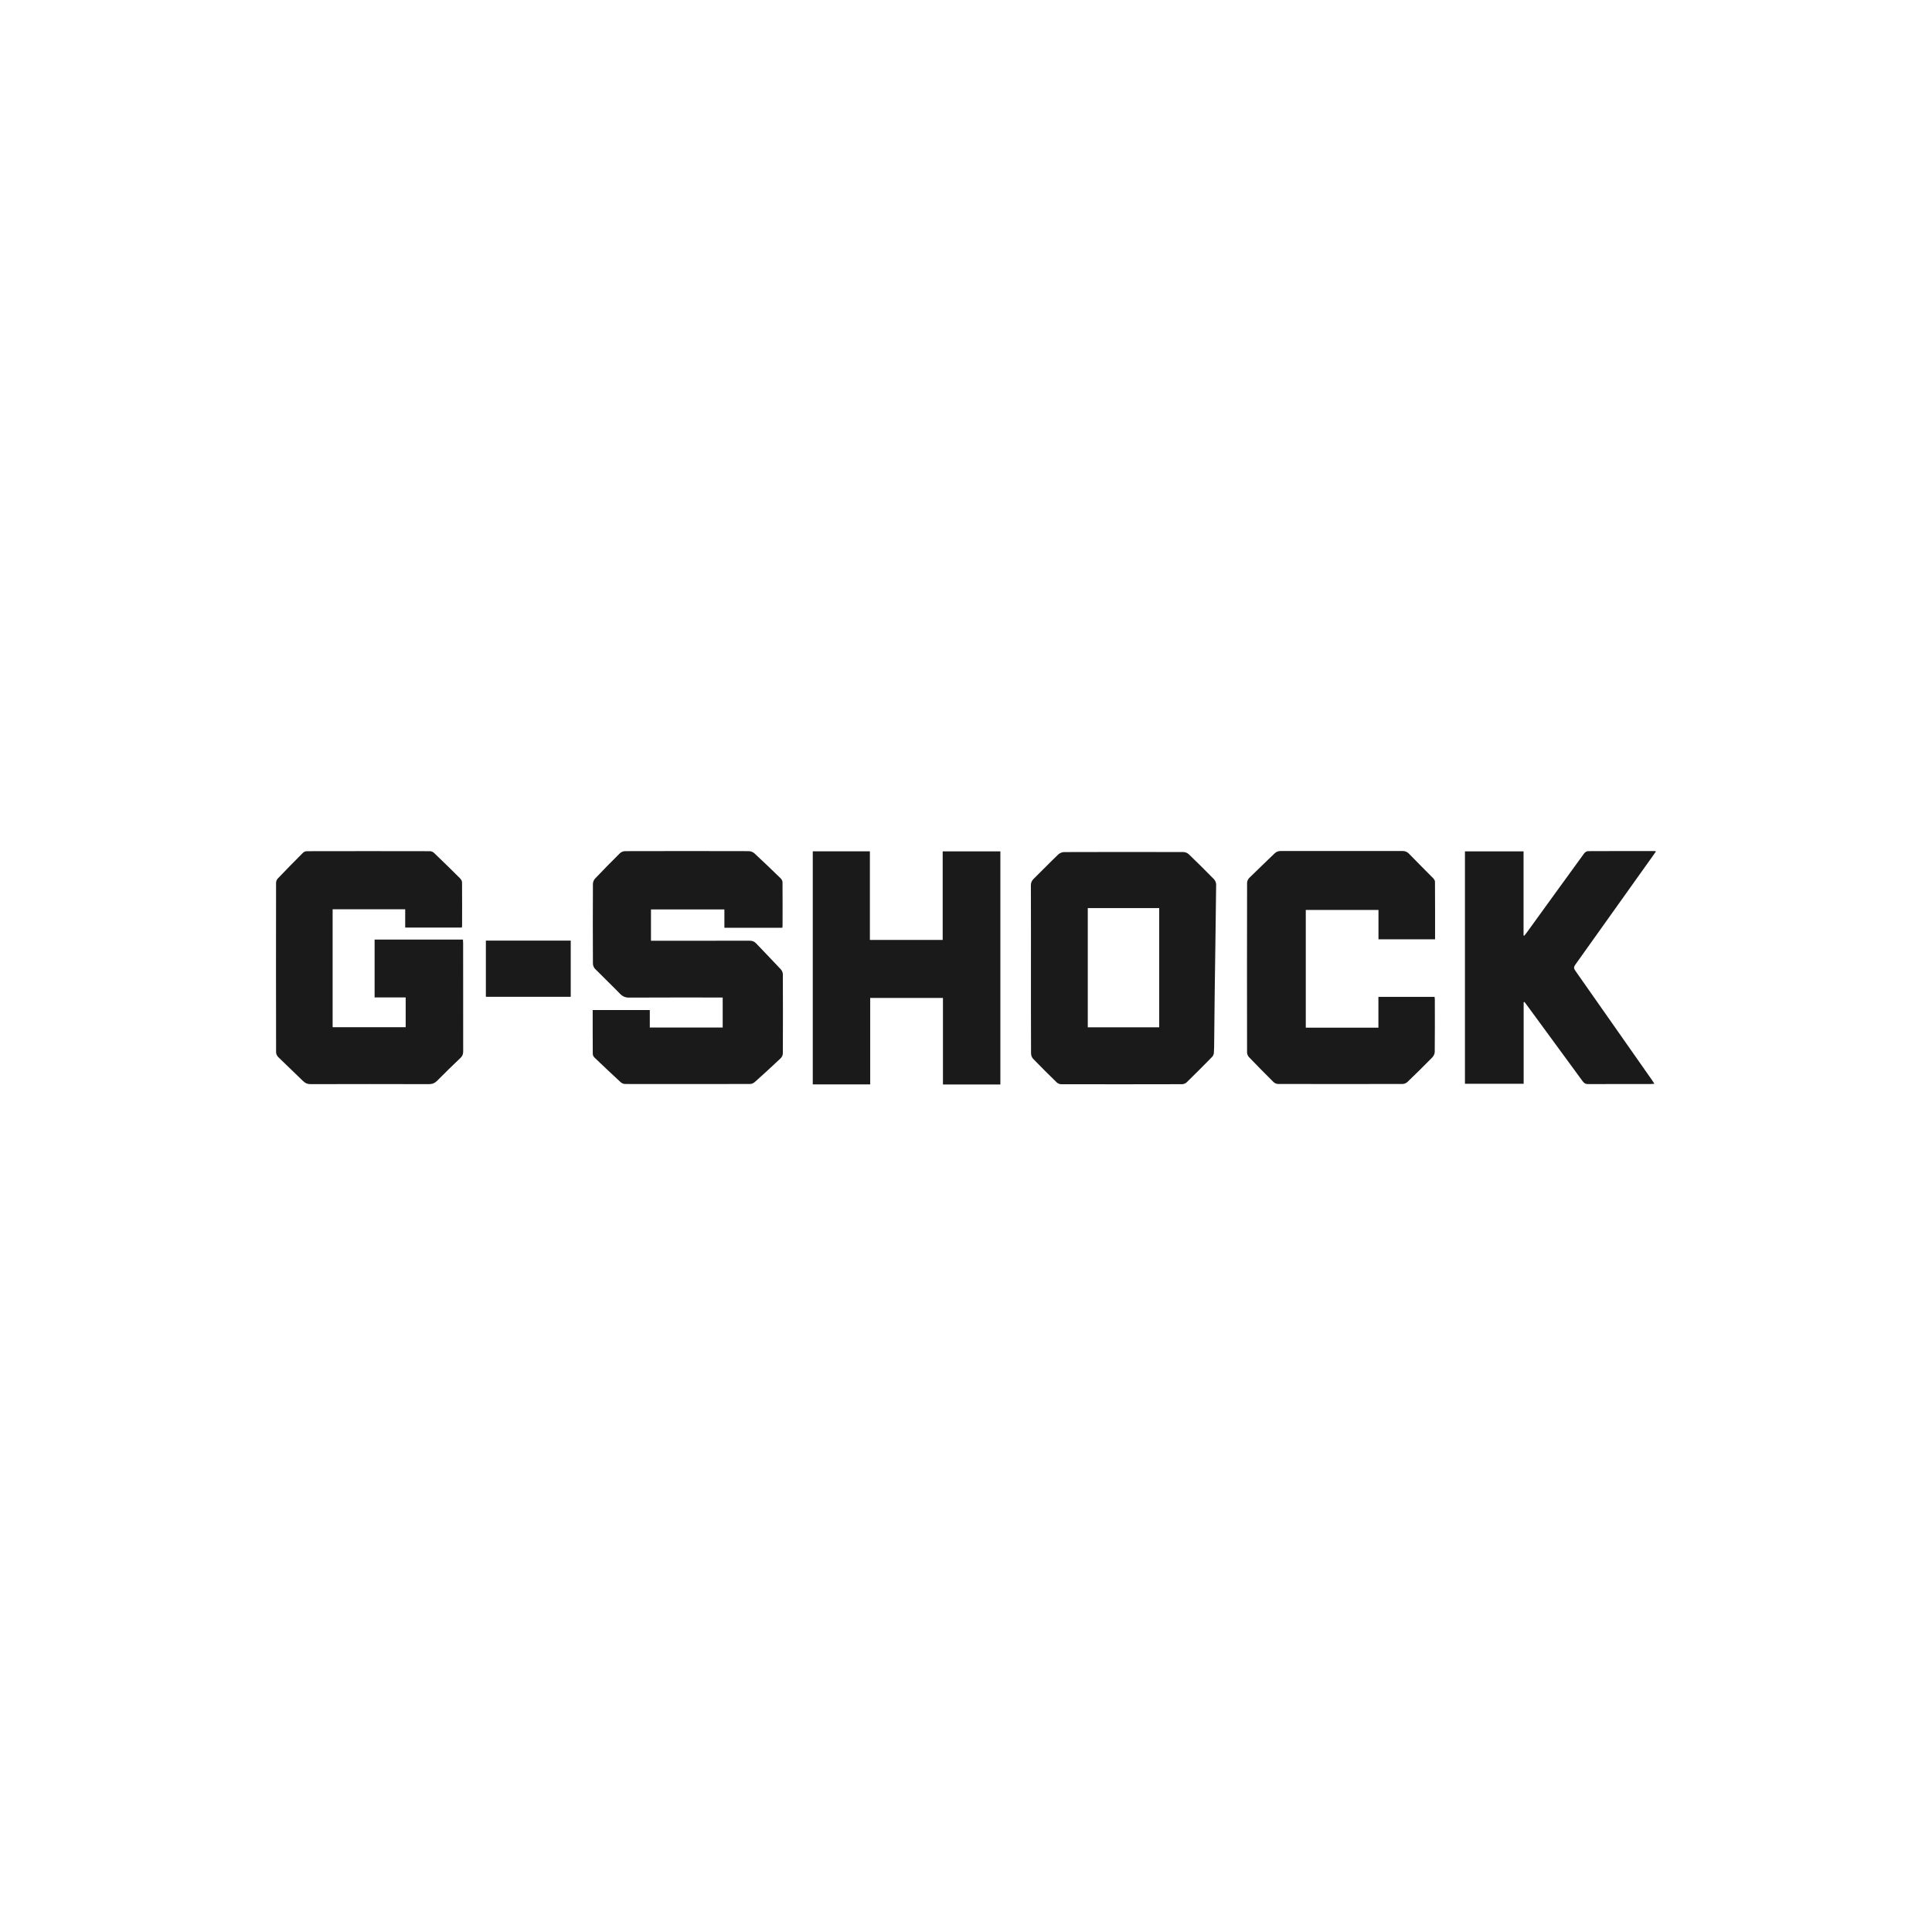
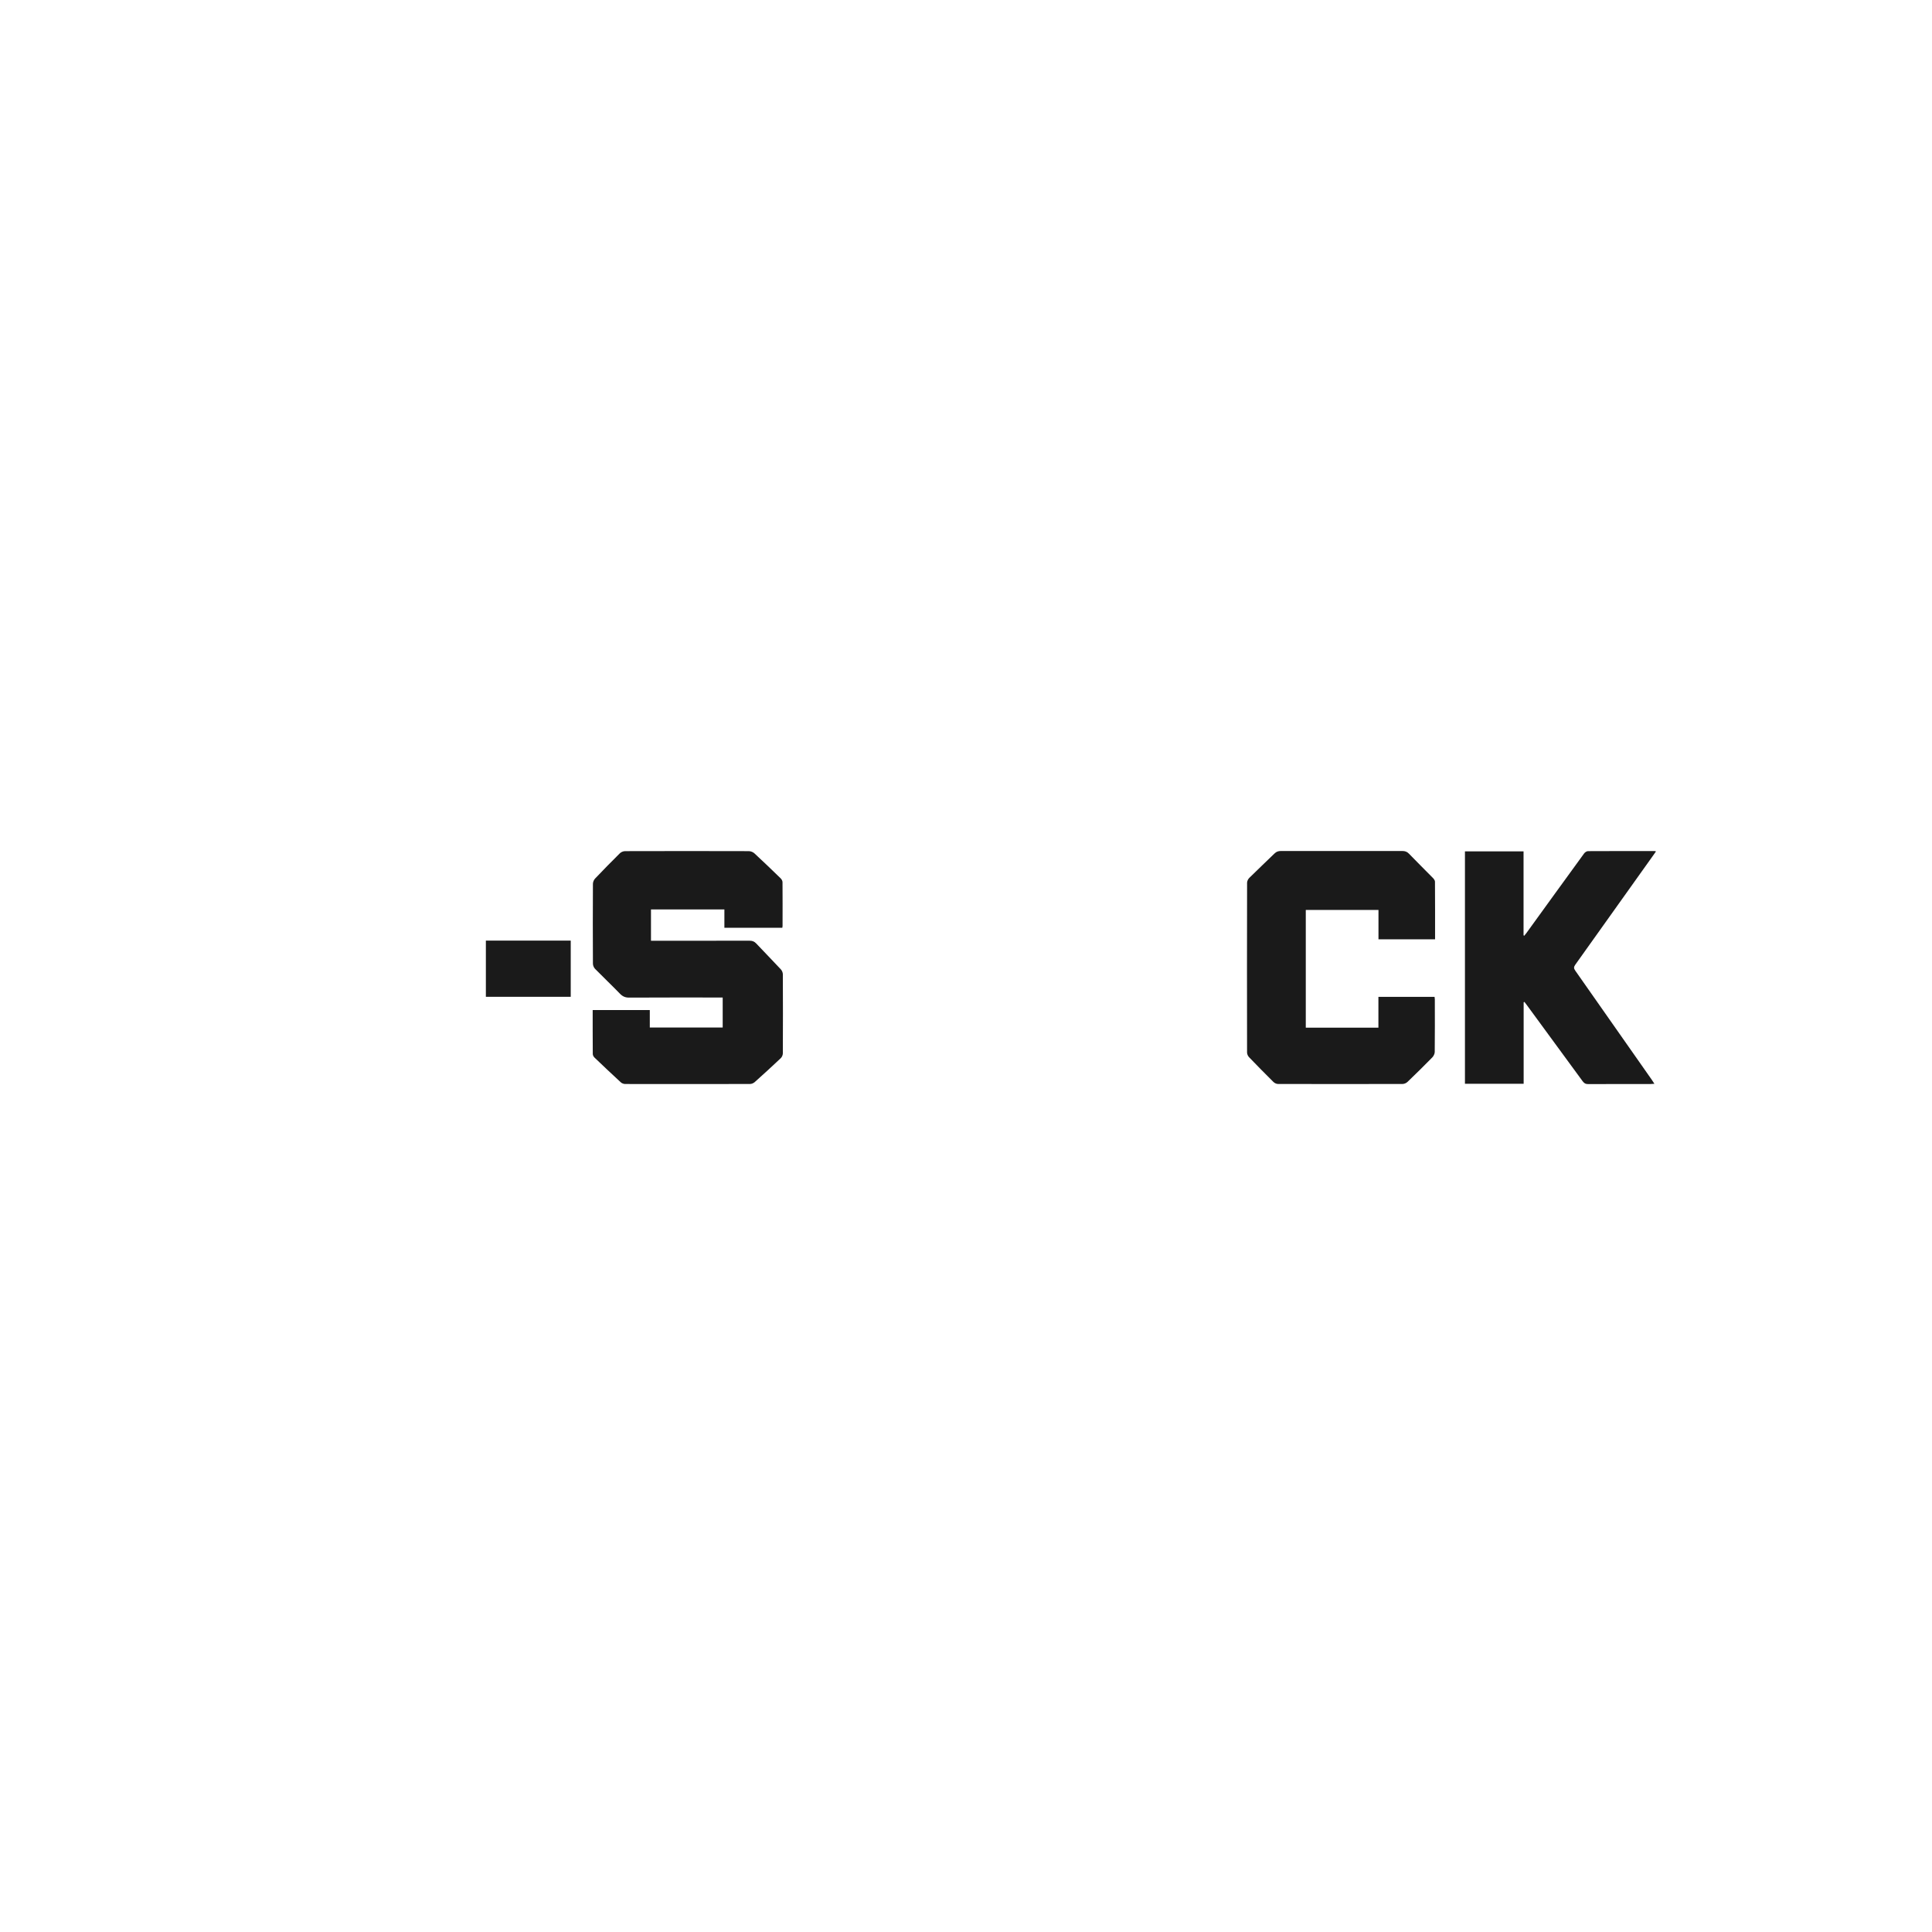
<svg xmlns="http://www.w3.org/2000/svg" width="420" height="420" viewBox="0 0 420 420" fill="none">
  <path d="M128.844 219.58C133.027 219.58 137.105 219.58 141.261 219.58C141.261 220.851 141.261 222.08 141.261 223.377C146.569 223.377 151.804 223.377 157.106 223.377C157.106 221.231 157.106 219.095 157.106 216.85C156.757 216.85 156.434 216.85 156.111 216.85C149.668 216.85 143.225 216.835 136.777 216.871C135.928 216.876 135.35 216.621 134.766 216.017C132.995 214.189 131.146 212.444 129.365 210.626C129.094 210.35 128.896 209.876 128.896 209.491C128.865 203.709 128.865 197.928 128.896 192.151C128.896 191.766 129.089 191.287 129.355 191.005C131.126 189.141 132.922 187.302 134.756 185.495C135.027 185.224 135.506 185.031 135.891 185.031C144.85 185.005 153.814 185.005 162.773 185.031C163.184 185.031 163.695 185.224 163.997 185.505C165.929 187.287 167.82 189.11 169.7 190.938C169.914 191.141 170.106 191.485 170.112 191.766C170.138 194.948 170.127 198.126 170.122 201.308C170.122 201.417 170.096 201.522 170.07 201.688C165.893 201.688 161.736 201.688 157.476 201.688C157.476 200.37 157.476 199.058 157.476 197.704C152.106 197.704 146.84 197.704 141.517 197.704C141.517 199.964 141.517 202.188 141.517 204.516C141.876 204.516 142.194 204.516 142.517 204.516C149.319 204.516 156.127 204.522 162.929 204.501C163.528 204.501 163.965 204.647 164.382 205.089C166.163 206.98 167.981 208.834 169.752 210.735C170.002 211.001 170.184 211.449 170.184 211.808C170.211 217.533 170.211 223.257 170.184 228.986C170.184 229.34 169.992 229.794 169.731 230.038C167.867 231.804 165.971 233.539 164.054 235.252C163.799 235.481 163.382 235.648 163.038 235.648C153.996 235.669 144.949 235.669 135.907 235.653C135.589 235.653 135.199 235.507 134.964 235.294C133.032 233.518 131.126 231.71 129.23 229.898C129.037 229.71 128.865 229.387 128.865 229.127C128.839 225.976 128.844 222.819 128.844 219.58Z" fill="#1A1A1A" />
-   <path d="M100.39 201.641C96.317 201.641 92.238 201.641 88.087 201.641C88.087 200.308 88.087 199.016 88.087 197.667C82.8 197.667 77.592 197.667 72.31 197.667C72.31 206.183 72.31 214.71 72.31 223.304C77.576 223.304 82.868 223.304 88.191 223.304C88.191 221.153 88.191 219.038 88.191 216.83C85.926 216.83 83.696 216.83 81.436 216.83C81.436 212.6 81.436 208.459 81.436 204.256C87.837 204.256 94.207 204.256 100.645 204.256C100.655 204.543 100.681 204.808 100.681 205.079C100.681 212.907 100.676 220.736 100.692 228.564C100.692 229.163 100.536 229.575 100.088 229.997C98.379 231.606 96.707 233.263 95.051 234.929C94.53 235.455 93.999 235.685 93.244 235.685C84.67 235.658 76.092 235.658 67.519 235.685C66.821 235.685 66.347 235.466 65.857 234.987C64.086 233.236 62.258 231.549 60.487 229.804C60.232 229.549 60.018 229.111 60.018 228.757C59.992 216.475 59.997 204.194 60.013 191.912C60.013 191.599 60.175 191.209 60.393 190.979C62.19 189.099 64.008 187.245 65.847 185.401C66.05 185.198 66.409 185.042 66.69 185.042C75.623 185.021 84.561 185.021 93.494 185.042C93.78 185.042 94.134 185.203 94.348 185.406C96.244 187.224 98.124 189.057 99.984 190.912C100.213 191.141 100.442 191.506 100.442 191.808C100.473 194.99 100.457 198.172 100.452 201.35C100.452 201.423 100.421 201.501 100.39 201.641Z" fill="#1A1A1A" />
-   <path d="M224.119 210.741C224.119 204.657 224.13 198.568 224.104 192.485C224.104 191.875 224.286 191.459 224.713 191.042C226.494 189.302 228.223 187.511 230.02 185.787C230.338 185.484 230.864 185.234 231.297 185.234C239.953 185.203 248.615 185.203 257.272 185.229C257.657 185.229 258.136 185.427 258.418 185.693C260.272 187.474 262.1 189.287 263.897 191.125C264.168 191.407 264.381 191.886 264.381 192.266C264.298 200.146 264.168 208.022 264.064 215.902C264.017 219.413 263.991 222.924 263.954 226.439C263.944 227.267 263.949 228.101 263.881 228.924C263.855 229.215 263.699 229.559 263.491 229.768C261.673 231.627 259.839 233.471 257.975 235.283C257.73 235.523 257.308 235.695 256.97 235.695C248.198 235.716 239.432 235.721 230.661 235.7C230.349 235.7 229.958 235.533 229.734 235.315C227.989 233.617 226.26 231.903 224.572 230.153C224.307 229.877 224.145 229.387 224.14 228.997C224.114 222.913 224.119 216.83 224.119 210.741ZM252.001 223.325C252.001 214.668 252.001 206.084 252.001 197.412C246.787 197.412 241.636 197.412 236.474 197.412C236.474 206.058 236.474 214.678 236.474 223.325C241.662 223.325 246.797 223.325 252.001 223.325Z" fill="#1A1A1A" />
-   <path d="M189.175 216.949C189.175 223.236 189.175 229.455 189.175 235.737C184.987 235.737 180.862 235.737 176.69 235.737C176.69 218.856 176.69 201.996 176.69 185.073C180.805 185.073 184.909 185.073 189.107 185.073C189.107 191.464 189.107 197.86 189.107 204.334C194.409 204.334 199.618 204.334 204.931 204.334C204.931 197.954 204.931 191.552 204.931 185.083C209.16 185.083 213.285 185.083 217.473 185.083C217.473 201.954 217.473 218.835 217.473 235.757C213.332 235.757 209.217 235.757 204.988 235.757C204.988 229.502 204.988 223.246 204.988 216.949C199.675 216.949 194.488 216.949 189.175 216.949Z" fill="#1A1A1A" />
  <path d="M311.972 204.199C307.841 204.199 303.815 204.199 299.669 204.199C299.669 202.079 299.669 199.969 299.669 197.813C294.336 197.813 289.122 197.813 283.866 197.813C283.866 206.35 283.866 214.855 283.866 223.403C289.137 223.403 294.356 223.403 299.654 223.403C299.654 221.173 299.654 218.975 299.654 216.704C303.753 216.704 307.774 216.704 311.862 216.704C311.883 216.902 311.92 217.111 311.92 217.319C311.925 221.111 311.941 224.898 311.899 228.689C311.894 229.09 311.654 229.58 311.362 229.877C309.602 231.674 307.81 233.44 305.992 235.184C305.732 235.434 305.294 235.643 304.935 235.643C295.888 235.669 286.846 235.669 277.798 235.643C277.47 235.643 277.064 235.44 276.824 235.2C275.038 233.429 273.272 231.637 271.527 229.82C271.293 229.575 271.105 229.163 271.1 228.825C271.079 216.517 271.079 204.204 271.105 191.896C271.105 191.542 271.324 191.104 271.579 190.849C273.387 189.063 275.241 187.318 277.064 185.542C277.47 185.146 277.887 185 278.455 185C287.252 185.016 296.049 185.016 304.846 185C305.44 185 305.867 185.141 306.294 185.583C308.003 187.354 309.758 189.084 311.482 190.839C311.696 191.058 311.946 191.375 311.951 191.651C311.982 195.808 311.972 199.954 311.972 204.199Z" fill="#1A1A1A" />
  <path d="M331.228 217.887C331.228 223.767 331.228 229.653 331.228 235.601C326.967 235.601 322.748 235.601 318.467 235.601C318.467 218.793 318.467 201.969 318.467 185.078C322.675 185.078 326.915 185.078 331.207 185.078C331.207 191.183 331.207 197.256 331.207 203.334C331.259 203.365 331.311 203.391 331.363 203.423C331.535 203.209 331.712 202.996 331.874 202.772C336.041 197.021 340.197 191.261 344.38 185.521C344.557 185.276 344.932 185.036 345.213 185.031C350.052 185.005 354.89 185.01 359.729 185.016C359.781 185.016 359.833 185.042 360 185.083C359.812 185.354 359.651 185.589 359.484 185.823C353.812 193.792 348.14 201.766 342.452 209.72C342.103 210.209 342.103 210.517 342.447 211.006C347.994 218.892 353.526 226.793 359.057 234.695C359.245 234.96 359.417 235.237 359.656 235.606C359.292 235.627 359.031 235.658 358.771 235.658C354.265 235.664 349.755 235.648 345.249 235.674C344.671 235.679 344.353 235.46 344.036 235.028C339.994 229.491 335.936 223.97 331.884 218.444C331.728 218.231 331.556 218.022 331.395 217.809C331.337 217.84 331.28 217.861 331.228 217.887Z" fill="#1A1A1A" />
  <path d="M124.073 216.694C117.906 216.694 111.802 216.694 105.624 216.694C105.624 212.642 105.624 208.595 105.624 204.48C111.729 204.48 117.87 204.48 124.073 204.48C124.073 208.532 124.073 212.574 124.073 216.694Z" fill="#1A1A1A" />
</svg>